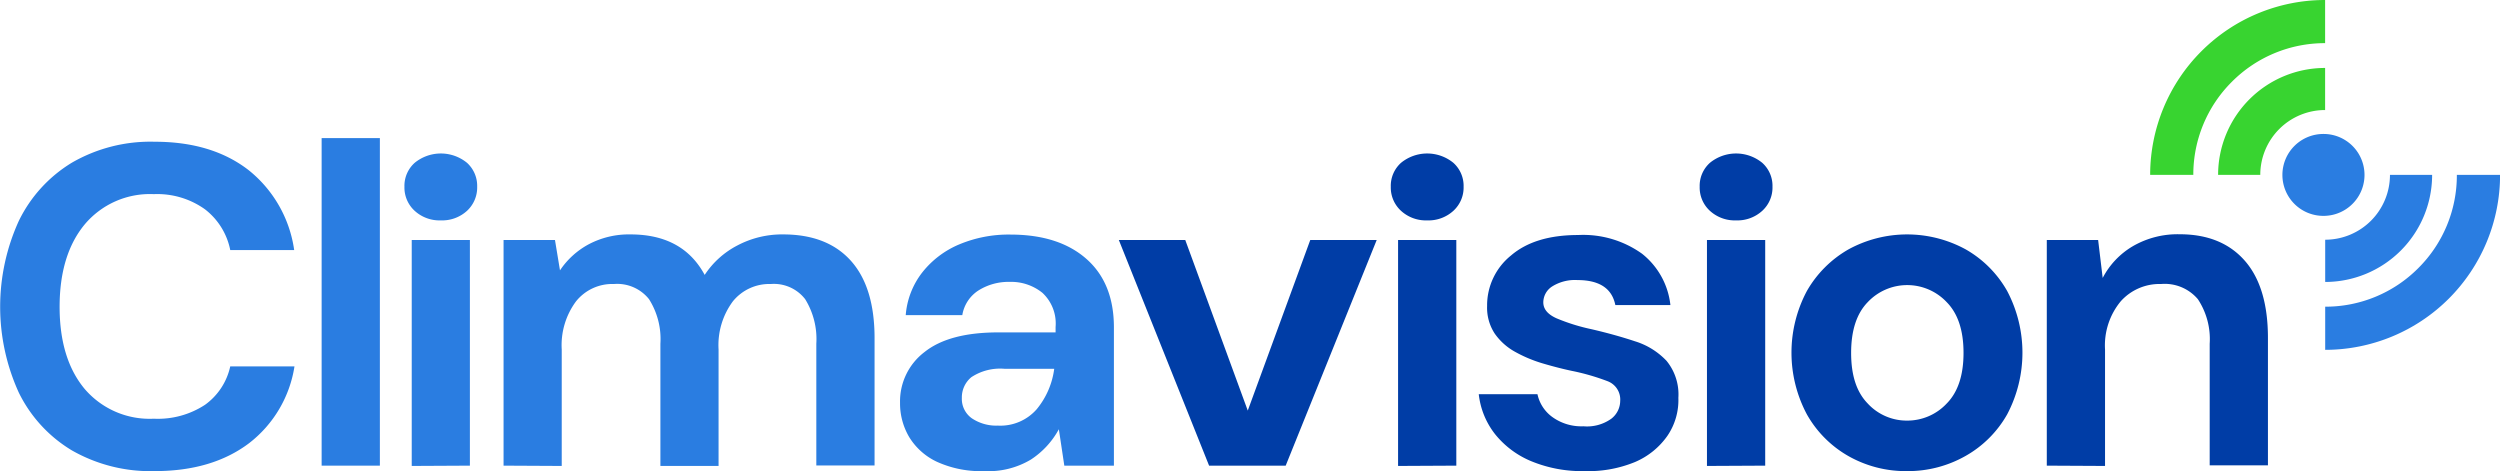
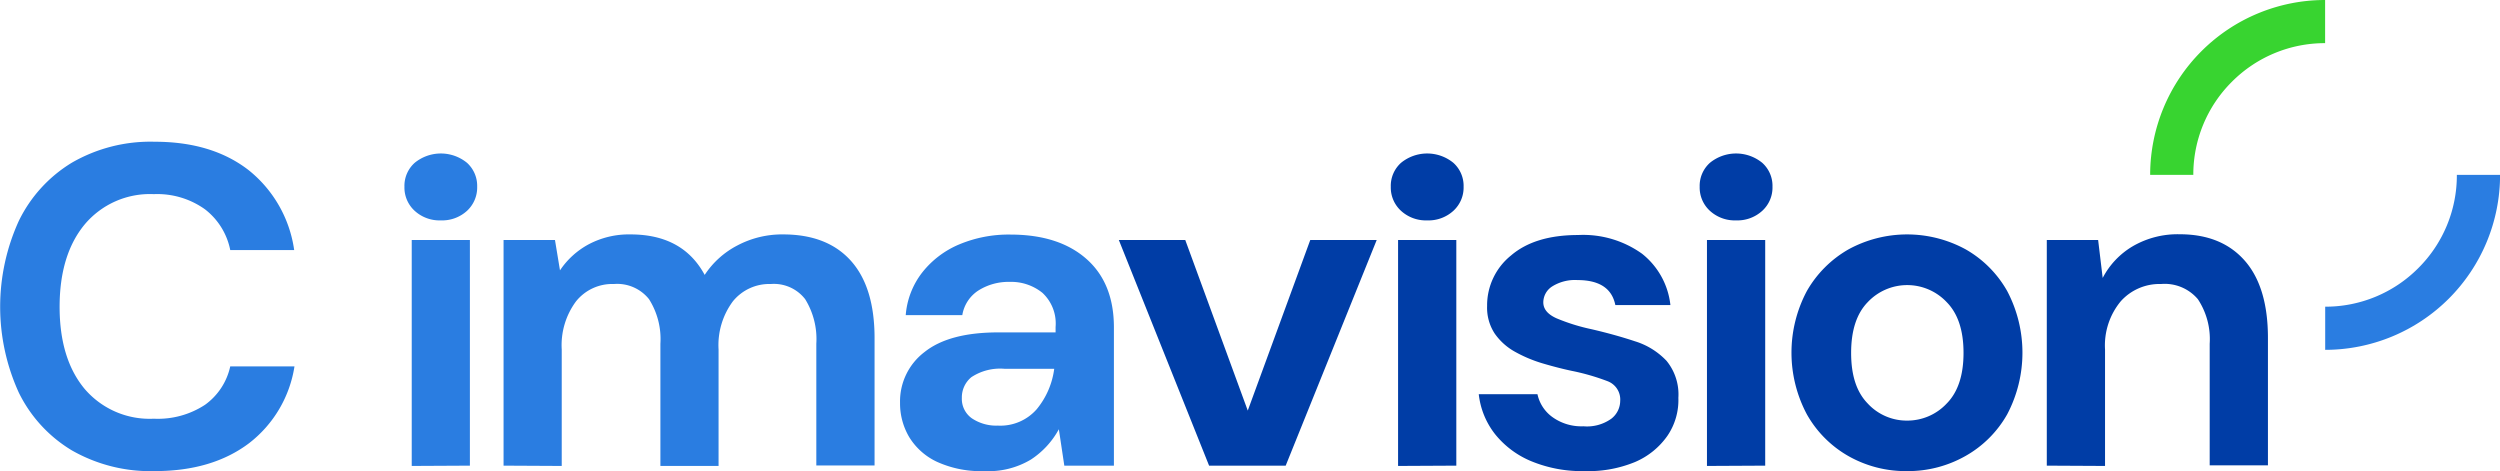
<svg xmlns="http://www.w3.org/2000/svg" id="Layer_1" data-name="Layer 1" viewBox="0 0 329.65 62.12">
  <defs>
    <style>.cls-1{fill:#2a7de1;}.cls-2{fill:#003da6;}.cls-3{fill:#38d430;}</style>
  </defs>
  <path class="cls-1" d="M71.57,139.06a20.87,20.87,0,0,1-10.92-2.73,18.22,18.22,0,0,1-7-7.62,27.28,27.28,0,0,1,0-22.64,18.37,18.37,0,0,1,7-7.68,20.7,20.7,0,0,1,10.92-2.76q7.56,0,12.39,3.75a16.41,16.41,0,0,1,6,10.53H81.53a9,9,0,0,0-3.33-5.37,10.82,10.82,0,0,0-6.75-2,11.23,11.23,0,0,0-9.12,4q-3.3,4-3.3,10.86t3.3,10.82a11.27,11.27,0,0,0,9.12,3.93,11.33,11.33,0,0,0,6.75-1.83,8.44,8.44,0,0,0,3.33-5.07H90a15.85,15.85,0,0,1-6,10.14Q79.13,139.06,71.57,139.06Z" transform="translate(-51.17 -76.94)" />
-   <path class="cls-1" d="M93.58,138.34V95.15h7.68v43.19Z" transform="translate(-51.17 -76.94)" />
  <path class="cls-1" d="M109.3,106a4.86,4.86,0,0,1-3.45-1.26,4.16,4.16,0,0,1-1.35-3.18,4.07,4.07,0,0,1,1.35-3.15,5.45,5.45,0,0,1,6.9,0,4.1,4.1,0,0,1,1.34,3.15,4.19,4.19,0,0,1-1.34,3.18A4.87,4.87,0,0,1,109.3,106Zm-3.84,32.38V108.59h7.67v29.75Z" transform="translate(-51.17 -76.94)" />
  <path class="cls-1" d="M117.57,138.34V108.59h6.78l.66,4a10.57,10.57,0,0,1,3.81-3.45,11.3,11.3,0,0,1,5.49-1.29q6.9,0,9.78,5.34a11.46,11.46,0,0,1,4.34-3.9,12.6,12.6,0,0,1,6-1.44q5.82,0,8.94,3.48t3.12,10.2v16.79h-7.68V122.27a10,10,0,0,0-1.47-5.88,5.21,5.21,0,0,0-4.53-2,6.18,6.18,0,0,0-5,2.28,9.69,9.69,0,0,0-1.89,6.36v15.35h-7.67V122.27a9.82,9.82,0,0,0-1.5-5.88,5.36,5.36,0,0,0-4.62-2,6.12,6.12,0,0,0-5,2.28,9.69,9.69,0,0,0-1.89,6.36v15.35Z" transform="translate(-51.17 -76.94)" />
  <path class="cls-1" d="M181,139.06a14,14,0,0,1-6.29-1.23,8.51,8.51,0,0,1-3.66-3.27,8.71,8.71,0,0,1-1.2-4.5,8.17,8.17,0,0,1,3.24-6.71q3.24-2.58,9.71-2.58h7.56v-.72a5.51,5.51,0,0,0-1.74-4.5,6.55,6.55,0,0,0-4.32-1.44,7.42,7.42,0,0,0-4.08,1.11,4.78,4.78,0,0,0-2.16,3.27H170.6a10.47,10.47,0,0,1,2.19-5.64,12.23,12.23,0,0,1,4.88-3.69,16.85,16.85,0,0,1,6.72-1.29q6.36,0,10,3.18t3.66,9v18.29h-6.54l-.72-4.8a11.09,11.09,0,0,1-3.69,4A10.88,10.88,0,0,1,181,139.06Zm1.74-6a6.36,6.36,0,0,0,5.13-2.16,10.49,10.49,0,0,0,2.31-5.33h-6.54a6.89,6.89,0,0,0-4.38,1.1A3.45,3.45,0,0,0,178,129.4a3.14,3.14,0,0,0,1.32,2.7A5.78,5.78,0,0,0,182.77,133.06Z" transform="translate(-51.17 -76.94)" />
  <path class="cls-2" d="M210.6,138.34l-11.9-29.75h8.76l8.24,22.49,8.24-22.49h8.76l-12,29.75Z" transform="translate(-51.17 -76.94)" />
  <path class="cls-2" d="M239.36,106a4.86,4.86,0,0,1-3.45-1.26,4.16,4.16,0,0,1-1.35-3.18,4.07,4.07,0,0,1,1.35-3.15,5.45,5.45,0,0,1,6.9,0,4.07,4.07,0,0,1,1.35,3.15,4.16,4.16,0,0,1-1.35,3.18A4.86,4.86,0,0,1,239.36,106Zm-3.84,32.38V108.59h7.68v29.75Z" transform="translate(-51.17 -76.94)" />
  <path class="cls-2" d="M260.12,139.06a17.5,17.5,0,0,1-7-1.29,12,12,0,0,1-4.8-3.57,10.34,10.34,0,0,1-2.16-5.28h7.74a5,5,0,0,0,1.95,3,6.53,6.53,0,0,0,4.11,1.23,5.5,5.5,0,0,0,3.68-1,3,3,0,0,0,1.17-2.34,2.58,2.58,0,0,0-1.68-2.61,29.43,29.43,0,0,0-4.67-1.35c-1.28-.27-2.58-.61-3.9-1a18,18,0,0,1-3.63-1.53,7.93,7.93,0,0,1-2.67-2.4,6.21,6.21,0,0,1-1-3.63,8.44,8.44,0,0,1,3.15-6.66q3.15-2.7,8.85-2.7a13.32,13.32,0,0,1,8.42,2.46,10,10,0,0,1,3.75,6.78h-7.26q-.66-3.3-5-3.3a5.65,5.65,0,0,0-3.33.84,2.51,2.51,0,0,0-1.17,2.1q0,1.32,1.74,2.1a25.56,25.56,0,0,0,4.62,1.44q3.1.72,5.72,1.59a9.63,9.63,0,0,1,4.17,2.58,7,7,0,0,1,1.56,4.88,8.36,8.36,0,0,1-1.44,5,10,10,0,0,1-4.32,3.48A16.2,16.2,0,0,1,260.12,139.06Z" transform="translate(-51.17 -76.94)" />
  <path class="cls-2" d="M280.09,106a4.86,4.86,0,0,1-3.45-1.26,4.16,4.16,0,0,1-1.35-3.18,4.07,4.07,0,0,1,1.35-3.15,5.45,5.45,0,0,1,6.9,0,4.07,4.07,0,0,1,1.35,3.15,4.16,4.16,0,0,1-1.35,3.18A4.86,4.86,0,0,1,280.09,106Zm-3.84,32.38V108.59h7.68v29.75Z" transform="translate(-51.17 -76.94)" />
  <path class="cls-2" d="M302.64,139.06a15.33,15.33,0,0,1-7.77-2,14.51,14.51,0,0,1-5.45-5.49,17.31,17.31,0,0,1,0-16.25,14.73,14.73,0,0,1,5.48-5.49,16.12,16.12,0,0,1,15.48,0,14.54,14.54,0,0,1,5.46,5.49,17.43,17.43,0,0,1,0,16.25,14.47,14.47,0,0,1-5.49,5.49A15.37,15.37,0,0,1,302.64,139.06Zm0-6.66a7.1,7.1,0,0,0,5.22-2.25c1.48-1.5,2.22-3.72,2.22-6.68s-.74-5.19-2.22-6.69a7.15,7.15,0,0,0-10.41,0q-2.19,2.25-2.19,6.69c0,3,.73,5.18,2.19,6.68A7,7,0,0,0,302.64,132.4Z" transform="translate(-51.17 -76.94)" />
  <path class="cls-2" d="M321.06,138.34V108.59h6.77l.6,5a10.46,10.46,0,0,1,4-4.2,11.76,11.76,0,0,1,6.15-1.56q5.52,0,8.58,3.48t3.06,10.2v16.79h-7.68V122.27a9.53,9.53,0,0,0-1.56-5.88,5.73,5.73,0,0,0-4.86-2,6.85,6.85,0,0,0-5.31,2.28,9.12,9.12,0,0,0-2.07,6.36v15.35Z" transform="translate(-51.17 -76.94)" />
  <path class="cls-3" d="M345.47,87.72a17.28,17.28,0,0,1,12.29-5.09h0V76.94h0A23.07,23.07,0,0,0,334.69,100h5.69A17.26,17.26,0,0,1,345.47,87.72Z" transform="translate(-51.17 -76.94)" />
  <path class="cls-1" d="M370.05,112.29a17.25,17.25,0,0,1-12.28,5.09v5.69A23.07,23.07,0,0,0,380.83,100h-5.7A17.24,17.24,0,0,1,370.05,112.29Z" transform="translate(-51.17 -76.94)" />
-   <path class="cls-1" d="M357.77,108.55v5.57A14.12,14.12,0,0,0,371.87,100h-5.56A8.55,8.55,0,0,1,357.77,108.55Z" transform="translate(-51.17 -76.94)" />
-   <path class="cls-3" d="M343.65,100h5.56a8.55,8.55,0,0,1,8.55-8.55h0V85.9h0A14.11,14.11,0,0,0,343.65,100Z" transform="translate(-51.17 -76.94)" />
-   <path class="cls-1" d="M357.82,94.61h-.06a5.4,5.4,0,1,0,0,10.79h0a5.4,5.4,0,0,0,.05-10.79Z" transform="translate(-51.17 -76.94)" />
</svg>